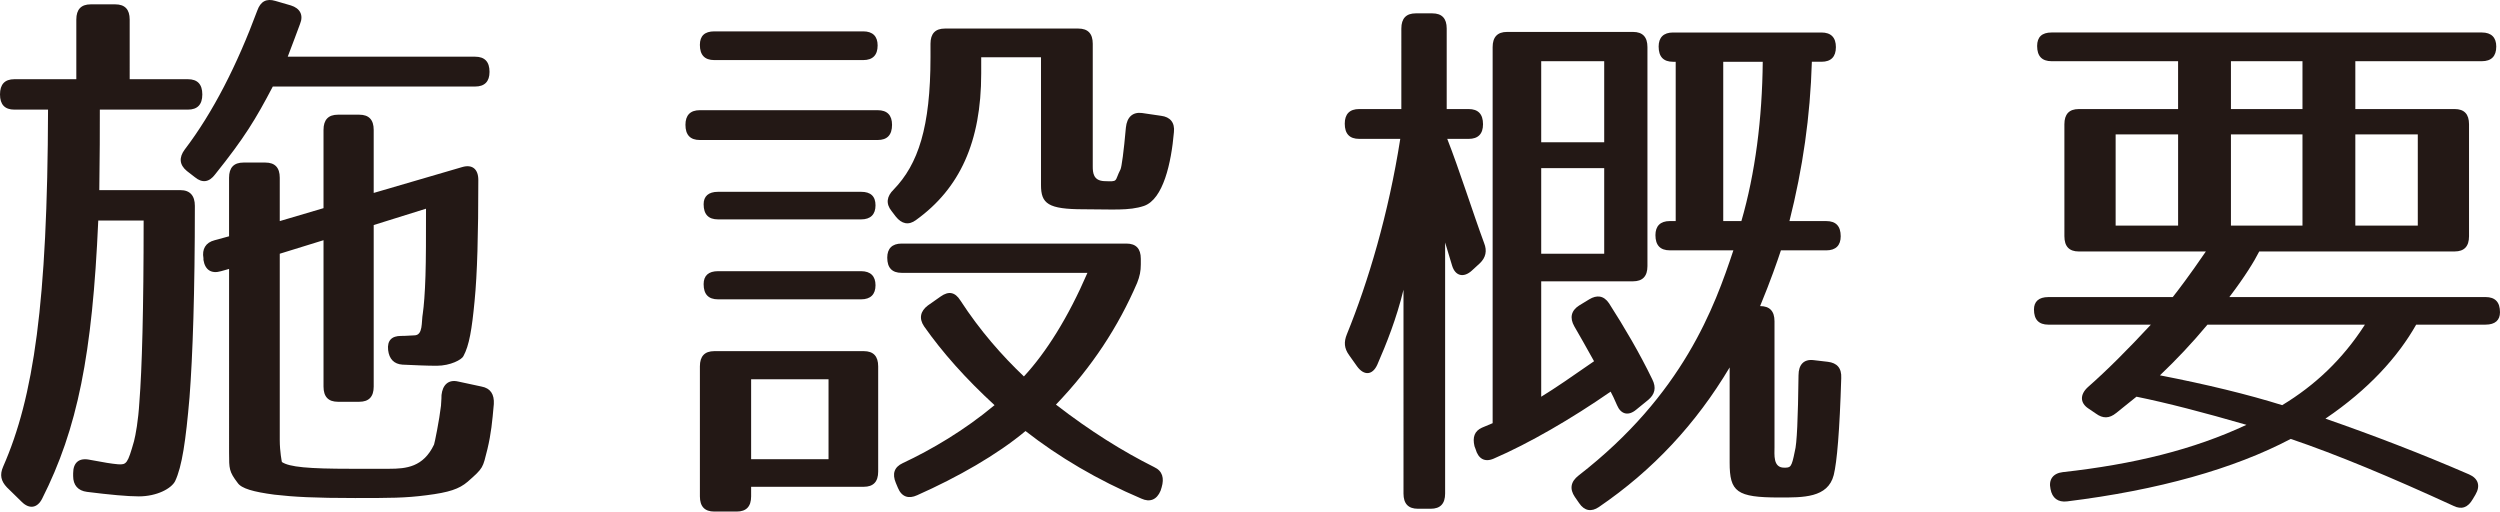
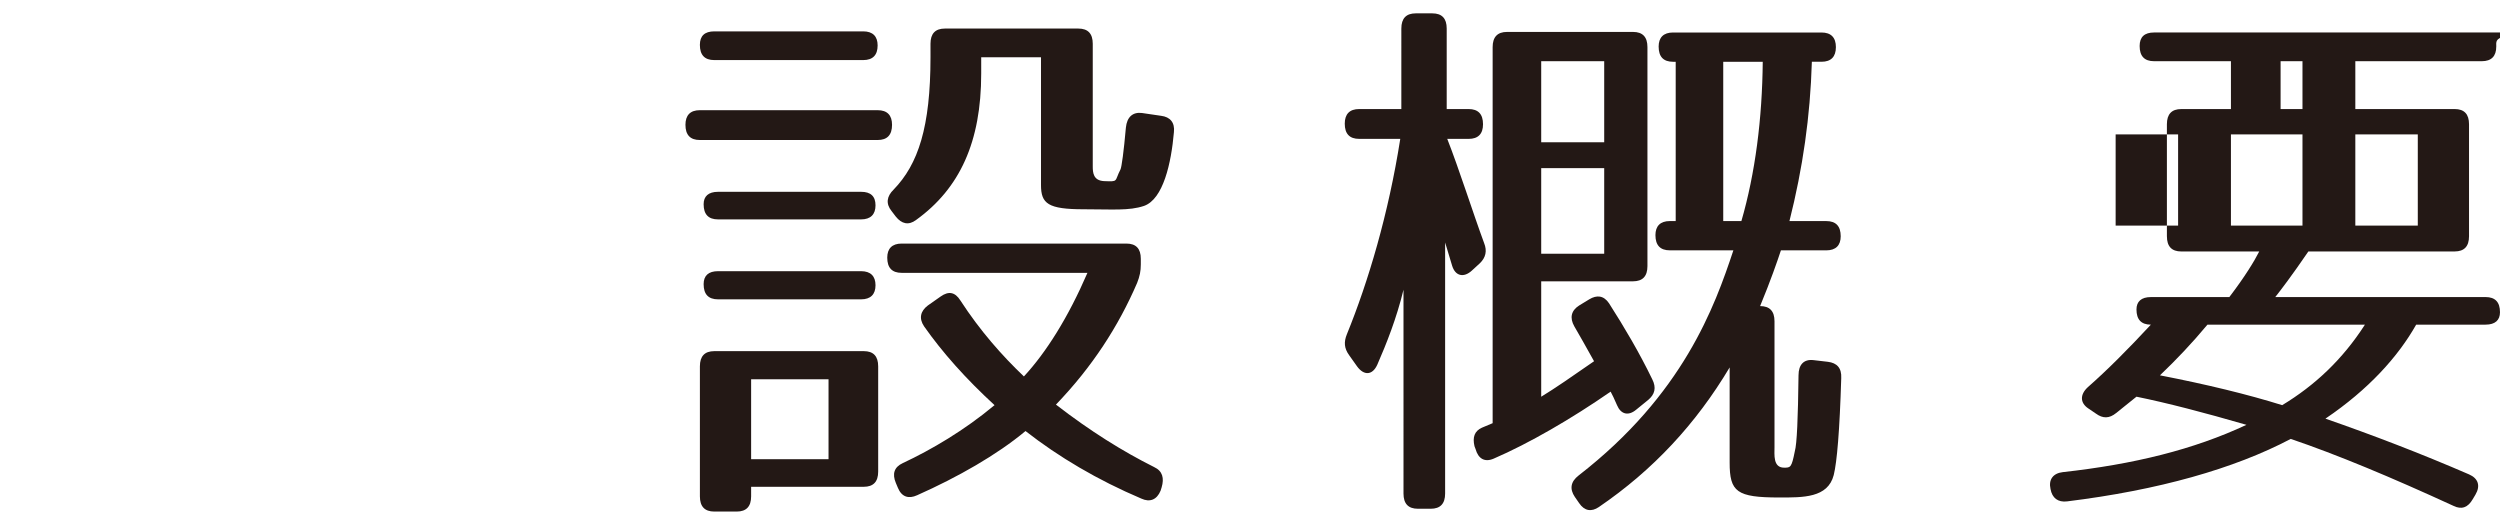
<svg xmlns="http://www.w3.org/2000/svg" version="1.1" id="レイヤー_1" x="0px" y="0px" width="155.92px" height="31.905px" viewBox="0 0 155.92 31.905" enable-background="new 0 0 155.92 31.905" xml:space="preserve">
  <g>
-     <path fill="#231815" d="M12.618,5.889c0,0.632-0.3,0.948-0.899,0.948H6.226c0,1.229,0,2.879-0.033,5.021h5.062   c0.599,0,0.898,0.351,0.898,0.983c0,5.371-0.133,9.339-0.333,11.938c-0.233,2.703-0.466,4.318-0.899,5.23   c-0.232,0.457-1.131,0.949-2.264,0.949c-0.699,0-1.831-0.105-3.229-0.281c-0.565-0.07-0.866-0.422-0.866-0.983v-0.176   c0-0.667,0.367-0.983,1.033-0.843c0.932,0.176,1.365,0.246,1.764,0.281c0.533,0.035,0.6-0.035,0.999-1.439   c0.101-0.387,0.267-1.299,0.333-2.423c0.166-2.071,0.267-5.828,0.267-11.341h-2.83C5.76,22.145,4.828,26.744,2.63,31.098   c-0.3,0.597-0.799,0.667-1.265,0.211l-0.933-0.913c-0.366-0.387-0.466-0.772-0.233-1.299c1.898-4.318,2.764-10.182,2.797-22.26   H0.898C0.299,6.837,0,6.521,0,5.889S0.299,4.94,0.898,4.94h3.862V1.219c0-0.632,0.3-0.948,0.899-0.948h1.531   c0.6,0,0.898,0.316,0.898,0.948V4.94h3.629C12.318,4.94,12.618,5.257,12.618,5.889z M18.711,1.499   c-0.199,0.563-0.466,1.229-0.766,2.037h11.687c0.6,0,0.899,0.316,0.899,0.947c0,0.598-0.3,0.914-0.899,0.914H17.014   c-1.066,2.035-1.766,3.194-3.596,5.477c-0.367,0.492-0.8,0.563-1.266,0.176l-0.5-0.387c-0.466-0.386-0.499-0.842-0.133-1.334   c1.765-2.317,3.264-5.267,4.528-8.672c0.2-0.563,0.565-0.772,1.132-0.598l0.966,0.281C18.711,0.517,18.944,0.938,18.711,1.499z    M29.832,11.226c0,3.405-0.066,5.863-0.233,7.549c-0.167,1.755-0.333,2.773-0.699,3.44c-0.1,0.21-0.799,0.597-1.665,0.597   c-0.6,0-1.365-0.035-2.131-0.07c-0.532-0.035-0.832-0.352-0.898-0.912c-0.066-0.598,0.232-0.879,0.799-0.879   c0.366,0,0.666-0.035,0.832-0.035c0.566,0,0.434-0.842,0.533-1.369c0.066-0.456,0.133-1.264,0.166-2.352   c0.033-1.019,0.033-2.423,0.033-4.179l-3.262,1.019V24.11c0,0.633-0.301,0.948-0.899,0.948h-1.332   c-0.599,0-0.899-0.315-0.899-0.948v-9.129l-2.729,0.844v11.621c0,0.737,0.133,1.369,0.133,1.369   c0.466,0.316,1.665,0.422,4.296,0.422h2.396c1.065,0,2.131-0.105,2.797-1.51c0.033-0.07,0.333-1.545,0.433-2.423   c0-0.141,0.033-0.351,0.033-0.667c0.067-0.633,0.433-0.983,1.032-0.843l1.465,0.315c0.566,0.105,0.799,0.492,0.766,1.089   c-0.1,1.124-0.166,1.825-0.398,2.809c-0.301,1.194-0.234,1.159-1.232,2.036c-0.533,0.457-1.166,0.668-2.564,0.844   c-1.331,0.175-2.297,0.175-4.461,0.175c-2.497,0-3.828-0.07-5.027-0.21c-1.332-0.176-2.064-0.387-2.297-0.738   c-0.533-0.701-0.533-0.877-0.533-1.86V16.772l-0.5,0.141c-0.599,0.176-0.998-0.07-1.098-0.702v-0.105   c-0.101-0.562,0.133-0.983,0.699-1.124l0.898-0.245v-3.651c0-0.633,0.299-0.948,0.898-0.948h1.365c0.6,0,0.899,0.315,0.899,0.948   v2.703l2.729-0.807V8.101c0-0.633,0.301-0.948,0.899-0.948h1.332c0.599,0,0.899,0.315,0.899,0.948v3.932l5.526-1.615   C29.432,10.242,29.832,10.522,29.832,11.226z" />
    <path fill="#231815" d="M55.635,7.784c0,0.633-0.299,0.948-0.898,0.948H43.649c-0.599,0-0.899-0.315-0.899-0.948   c0-0.597,0.301-0.912,0.899-0.912h11.087C55.336,6.872,55.635,7.188,55.635,7.784z M54.736,2.834c0,0.597-0.299,0.913-0.898,0.913   h-9.289c-0.6,0-0.899-0.316-0.899-0.948c0-0.562,0.3-0.843,0.899-0.843h9.289C54.438,1.956,54.736,2.272,54.736,2.834z    M53.871,30.36h-7.025v0.598c0,0.631-0.3,0.947-0.898,0.947h-1.398c-0.6,0-0.899-0.316-0.899-0.947v-8.111   c0-0.632,0.3-0.947,0.899-0.947h9.322c0.6,0,0.898,0.315,0.898,0.947v6.566C54.77,30.044,54.471,30.36,53.871,30.36z    M54.604,12.806c0,0.562-0.3,0.877-0.898,0.877h-8.924c-0.6,0-0.898-0.315-0.898-0.947c0-0.492,0.299-0.773,0.898-0.773h8.924   C54.304,11.962,54.604,12.243,54.604,12.806z M54.604,17.791c0,0.562-0.3,0.878-0.898,0.878h-8.924c-0.6,0-0.898-0.316-0.898-0.948   c0-0.526,0.299-0.808,0.898-0.808h8.924C54.304,16.913,54.604,17.229,54.604,17.791z M51.674,23.654h-4.828v4.985h4.828V23.654z    M70.918,17.65c-1.166,2.704-2.797,5.231-5.061,7.584c2.131,1.649,4.161,2.914,6.125,3.897c0.533,0.246,0.633,0.702,0.467,1.264   l-0.066,0.211c-0.233,0.562-0.666,0.737-1.199,0.491c-2.729-1.159-5.16-2.599-7.225-4.214c-1.765,1.476-4.229,2.88-6.759,4.004   c-0.532,0.245-0.966,0.104-1.198-0.457l-0.133-0.316c-0.234-0.562-0.101-0.982,0.432-1.229c1.799-0.843,3.83-2.036,5.727-3.616   c-1.797-1.65-3.262-3.3-4.395-4.915c-0.332-0.492-0.232-0.949,0.233-1.3l0.8-0.562c0.498-0.352,0.898-0.281,1.23,0.246   c1.232,1.896,2.598,3.44,3.963,4.74c1.398-1.51,2.764-3.688,3.962-6.461H56.234c-0.6,0-0.898-0.316-0.898-0.948   c0-0.562,0.299-0.878,0.898-0.878h14.018c0.6,0,0.898,0.316,0.898,0.948v0.351C71.15,16.913,71.084,17.229,70.918,17.65z    M68.854,11.296c0.932,0.035,0.633,0.035,1.032-0.738c0.066-0.141,0.2-1.088,0.333-2.598c0.066-0.667,0.433-0.982,0.998-0.913   l1.199,0.176c0.566,0.07,0.865,0.421,0.799,1.019c-0.166,1.931-0.666,4.178-1.864,4.6c-0.933,0.315-1.997,0.21-3.763,0.21   c-2.23,0-2.663-0.351-2.663-1.51v-7.97h-3.729v1.018c0,4.249-1.332,7.163-4.062,9.129c-0.466,0.352-0.899,0.246-1.265-0.211   l-0.268-0.351c-0.365-0.456-0.299-0.913,0.134-1.334c1.532-1.58,2.298-3.897,2.298-8.251V2.729c0-0.632,0.299-0.948,0.898-0.948   h8.324c0.599,0,0.898,0.316,0.898,0.948v7.654C68.154,10.769,68.188,11.261,68.854,11.296z" />
    <path fill="#231815" d="M92.493,7.749c0,0.598-0.3,0.913-0.899,0.913h-1.332c0.732,1.86,1.599,4.6,2.298,6.495   c0.2,0.492,0.101,0.913-0.267,1.264l-0.499,0.457c-0.499,0.457-1.032,0.352-1.231-0.316l-0.434-1.439v15.66   c0,0.631-0.299,0.947-0.898,0.947h-0.799c-0.6,0-0.899-0.316-0.899-0.947V18.071c-0.433,1.791-1.065,3.371-1.632,4.67   c-0.299,0.668-0.832,0.703-1.266,0.105l-0.498-0.702c-0.301-0.421-0.334-0.808-0.134-1.299c1.331-3.266,2.597-7.514,3.329-12.184   h-2.563c-0.599,0-0.899-0.315-0.899-0.948c0-0.597,0.301-0.912,0.899-0.912h2.63V1.78c0-0.632,0.301-0.947,0.899-0.947h1.032   c0.6,0,0.898,0.315,0.898,0.947v5.021h1.365C92.193,6.802,92.493,7.117,92.493,7.749z M101.849,17.545h-5.727v7.198   c0.866-0.527,1.931-1.264,3.296-2.213c-0.499-0.912-0.932-1.65-1.231-2.176c-0.3-0.527-0.2-0.983,0.3-1.3l0.633-0.386   c0.466-0.281,0.898-0.246,1.231,0.246c0.966,1.51,1.897,3.089,2.696,4.739c0.268,0.526,0.167,0.948-0.266,1.3l-0.732,0.596   c-0.5,0.422-0.966,0.281-1.199-0.28c-0.166-0.386-0.299-0.667-0.398-0.843c-2.432,1.686-5.095,3.23-7.293,4.178   c-0.565,0.246-0.965,0-1.131-0.597l-0.066-0.175c-0.134-0.563,0-0.949,0.465-1.159l0.666-0.28V2.938   c0-0.631,0.301-0.947,0.899-0.947h7.857c0.6,0,0.899,0.316,0.899,0.947v13.658C102.748,17.229,102.448,17.545,101.849,17.545z    M100.051,3.817h-3.929v5.056h3.929V3.817z M100.051,10.487h-3.929v5.338h3.929V10.487z M114.501,2.938   c0,0.598-0.3,0.914-0.899,0.914h-0.6c-0.1,3.405-0.565,6.635-1.398,9.936h2.298c0.6,0,0.899,0.316,0.899,0.948   c0,0.562-0.3,0.878-0.899,0.878h-2.83c-0.233,0.702-0.632,1.861-1.298,3.476c0.599,0,0.898,0.315,0.898,0.948v7.83   c0,0.491-0.1,1.299,0.6,1.299c0.399,0,0.466,0,0.666-1.019c0.133-0.456,0.199-2.071,0.232-4.739c0-0.668,0.333-1.02,0.933-0.949   l0.899,0.105c0.565,0.07,0.865,0.387,0.832,1.019c-0.1,3.3-0.267,5.231-0.467,6.039c-0.365,1.439-1.931,1.404-3.396,1.404   c-2.663,0-3.097-0.351-3.097-2.177v-5.934c-2.098,3.512-4.761,6.391-8.157,8.707c-0.466,0.316-0.899,0.246-1.231-0.246   l-0.267-0.386c-0.333-0.491-0.267-0.948,0.233-1.334c6.525-5.056,8.49-10.533,9.655-14.044h-3.962c-0.6,0-0.899-0.316-0.899-0.948   c0-0.562,0.3-0.878,0.899-0.878h0.365V3.853h-0.166c-0.6,0-0.898-0.316-0.898-0.949c0-0.561,0.299-0.877,0.898-0.877h9.256   C114.201,2.026,114.501,2.343,114.501,2.938z M109.939,3.853h-2.464v9.936h1.132C109.473,10.804,109.906,7.397,109.939,3.853z" />
-     <path fill="#231815" d="M155.687,2.903c0,0.598-0.3,0.914-0.899,0.914h-7.891v2.984h6.193c0.6,0,0.898,0.315,0.898,0.947v6.987   c0,0.632-0.299,0.948-0.898,0.948h-12.186c-0.301,0.597-0.899,1.58-1.865,2.844h15.982c0.599,0,0.898,0.316,0.898,0.947   c0,0.492-0.3,0.773-0.898,0.773h-4.329c-1.132,2.001-2.963,4.037-5.66,5.863c2.931,1.018,5.96,2.177,8.956,3.476   c0.566,0.246,0.732,0.702,0.4,1.265l-0.167,0.28c-0.3,0.526-0.699,0.667-1.198,0.421c-3.896-1.79-7.258-3.194-10.155-4.178   c-3.529,1.861-8.257,3.195-13.95,3.897c-0.566,0.07-0.933-0.211-1.032-0.772c-0.134-0.598,0.167-0.983,0.766-1.053   c4.429-0.492,8.157-1.405,11.454-2.95c-2.664-0.772-4.961-1.369-6.859-1.755l-1.266,1.018c-0.433,0.352-0.832,0.352-1.265,0.035   l-0.466-0.316c-0.533-0.351-0.533-0.877-0.033-1.334c1.198-1.053,2.496-2.352,3.928-3.896h-6.393c-0.599,0-0.898-0.316-0.898-0.948   c0-0.491,0.3-0.772,0.898-0.772h7.758c0.334-0.422,1.033-1.334,2.064-2.844h-7.924c-0.6,0-0.898-0.316-0.898-0.948V7.749   c0-0.632,0.299-0.947,0.898-0.947h6.193V3.817h-7.892c-0.599,0-0.899-0.316-0.899-0.948c0-0.562,0.301-0.843,0.899-0.843h26.835   C155.387,2.026,155.687,2.343,155.687,2.903z M135.844,8.382h-3.896v5.688h3.896V8.382z M134.711,23.409   c2.896,0.561,5.494,1.193,7.625,1.86c2.031-1.229,3.762-2.845,5.16-5.021h-9.822C136.709,21.407,135.743,22.425,134.711,23.409z    M143.601,3.817h-4.462v2.984h4.462V3.817z M143.601,8.382h-4.462v5.688h4.462V8.382z M150.793,8.382h-3.896v5.688h3.896V8.382z" />
+     <path fill="#231815" d="M155.687,2.903c0,0.598-0.3,0.914-0.899,0.914h-7.891v2.984h6.193c0.6,0,0.898,0.315,0.898,0.947v6.987   c0,0.632-0.299,0.948-0.898,0.948h-12.186c-0.301,0.597-0.899,1.58-1.865,2.844h15.982c0.599,0,0.898,0.316,0.898,0.947   c0,0.492-0.3,0.773-0.898,0.773h-4.329c-1.132,2.001-2.963,4.037-5.66,5.863c2.931,1.018,5.96,2.177,8.956,3.476   c0.566,0.246,0.732,0.702,0.4,1.265l-0.167,0.28c-0.3,0.526-0.699,0.667-1.198,0.421c-3.896-1.79-7.258-3.194-10.155-4.178   c-3.529,1.861-8.257,3.195-13.95,3.897c-0.566,0.07-0.933-0.211-1.032-0.772c-0.134-0.598,0.167-0.983,0.766-1.053   c4.429-0.492,8.157-1.405,11.454-2.95c-2.664-0.772-4.961-1.369-6.859-1.755l-1.266,1.018c-0.433,0.352-0.832,0.352-1.265,0.035   l-0.466-0.316c-0.533-0.351-0.533-0.877-0.033-1.334c1.198-1.053,2.496-2.352,3.928-3.896c-0.599,0-0.898-0.316-0.898-0.948   c0-0.491,0.3-0.772,0.898-0.772h7.758c0.334-0.422,1.033-1.334,2.064-2.844h-7.924c-0.6,0-0.898-0.316-0.898-0.948V7.749   c0-0.632,0.299-0.947,0.898-0.947h6.193V3.817h-7.892c-0.599,0-0.899-0.316-0.899-0.948c0-0.562,0.301-0.843,0.899-0.843h26.835   C155.387,2.026,155.687,2.343,155.687,2.903z M135.844,8.382h-3.896v5.688h3.896V8.382z M134.711,23.409   c2.896,0.561,5.494,1.193,7.625,1.86c2.031-1.229,3.762-2.845,5.16-5.021h-9.822C136.709,21.407,135.743,22.425,134.711,23.409z    M143.601,3.817h-4.462v2.984h4.462V3.817z M143.601,8.382h-4.462v5.688h4.462V8.382z M150.793,8.382h-3.896v5.688h3.896V8.382z" />
  </g>
  <g>
</g>
  <g>
</g>
  <g>
</g>
  <g>
</g>
  <g>
</g>
  <g>
</g>
  <g>
</g>
  <g>
</g>
  <g>
</g>
  <g>
</g>
  <g>
</g>
  <g>
</g>
  <g>
</g>
  <g>
</g>
  <g>
</g>
</svg>